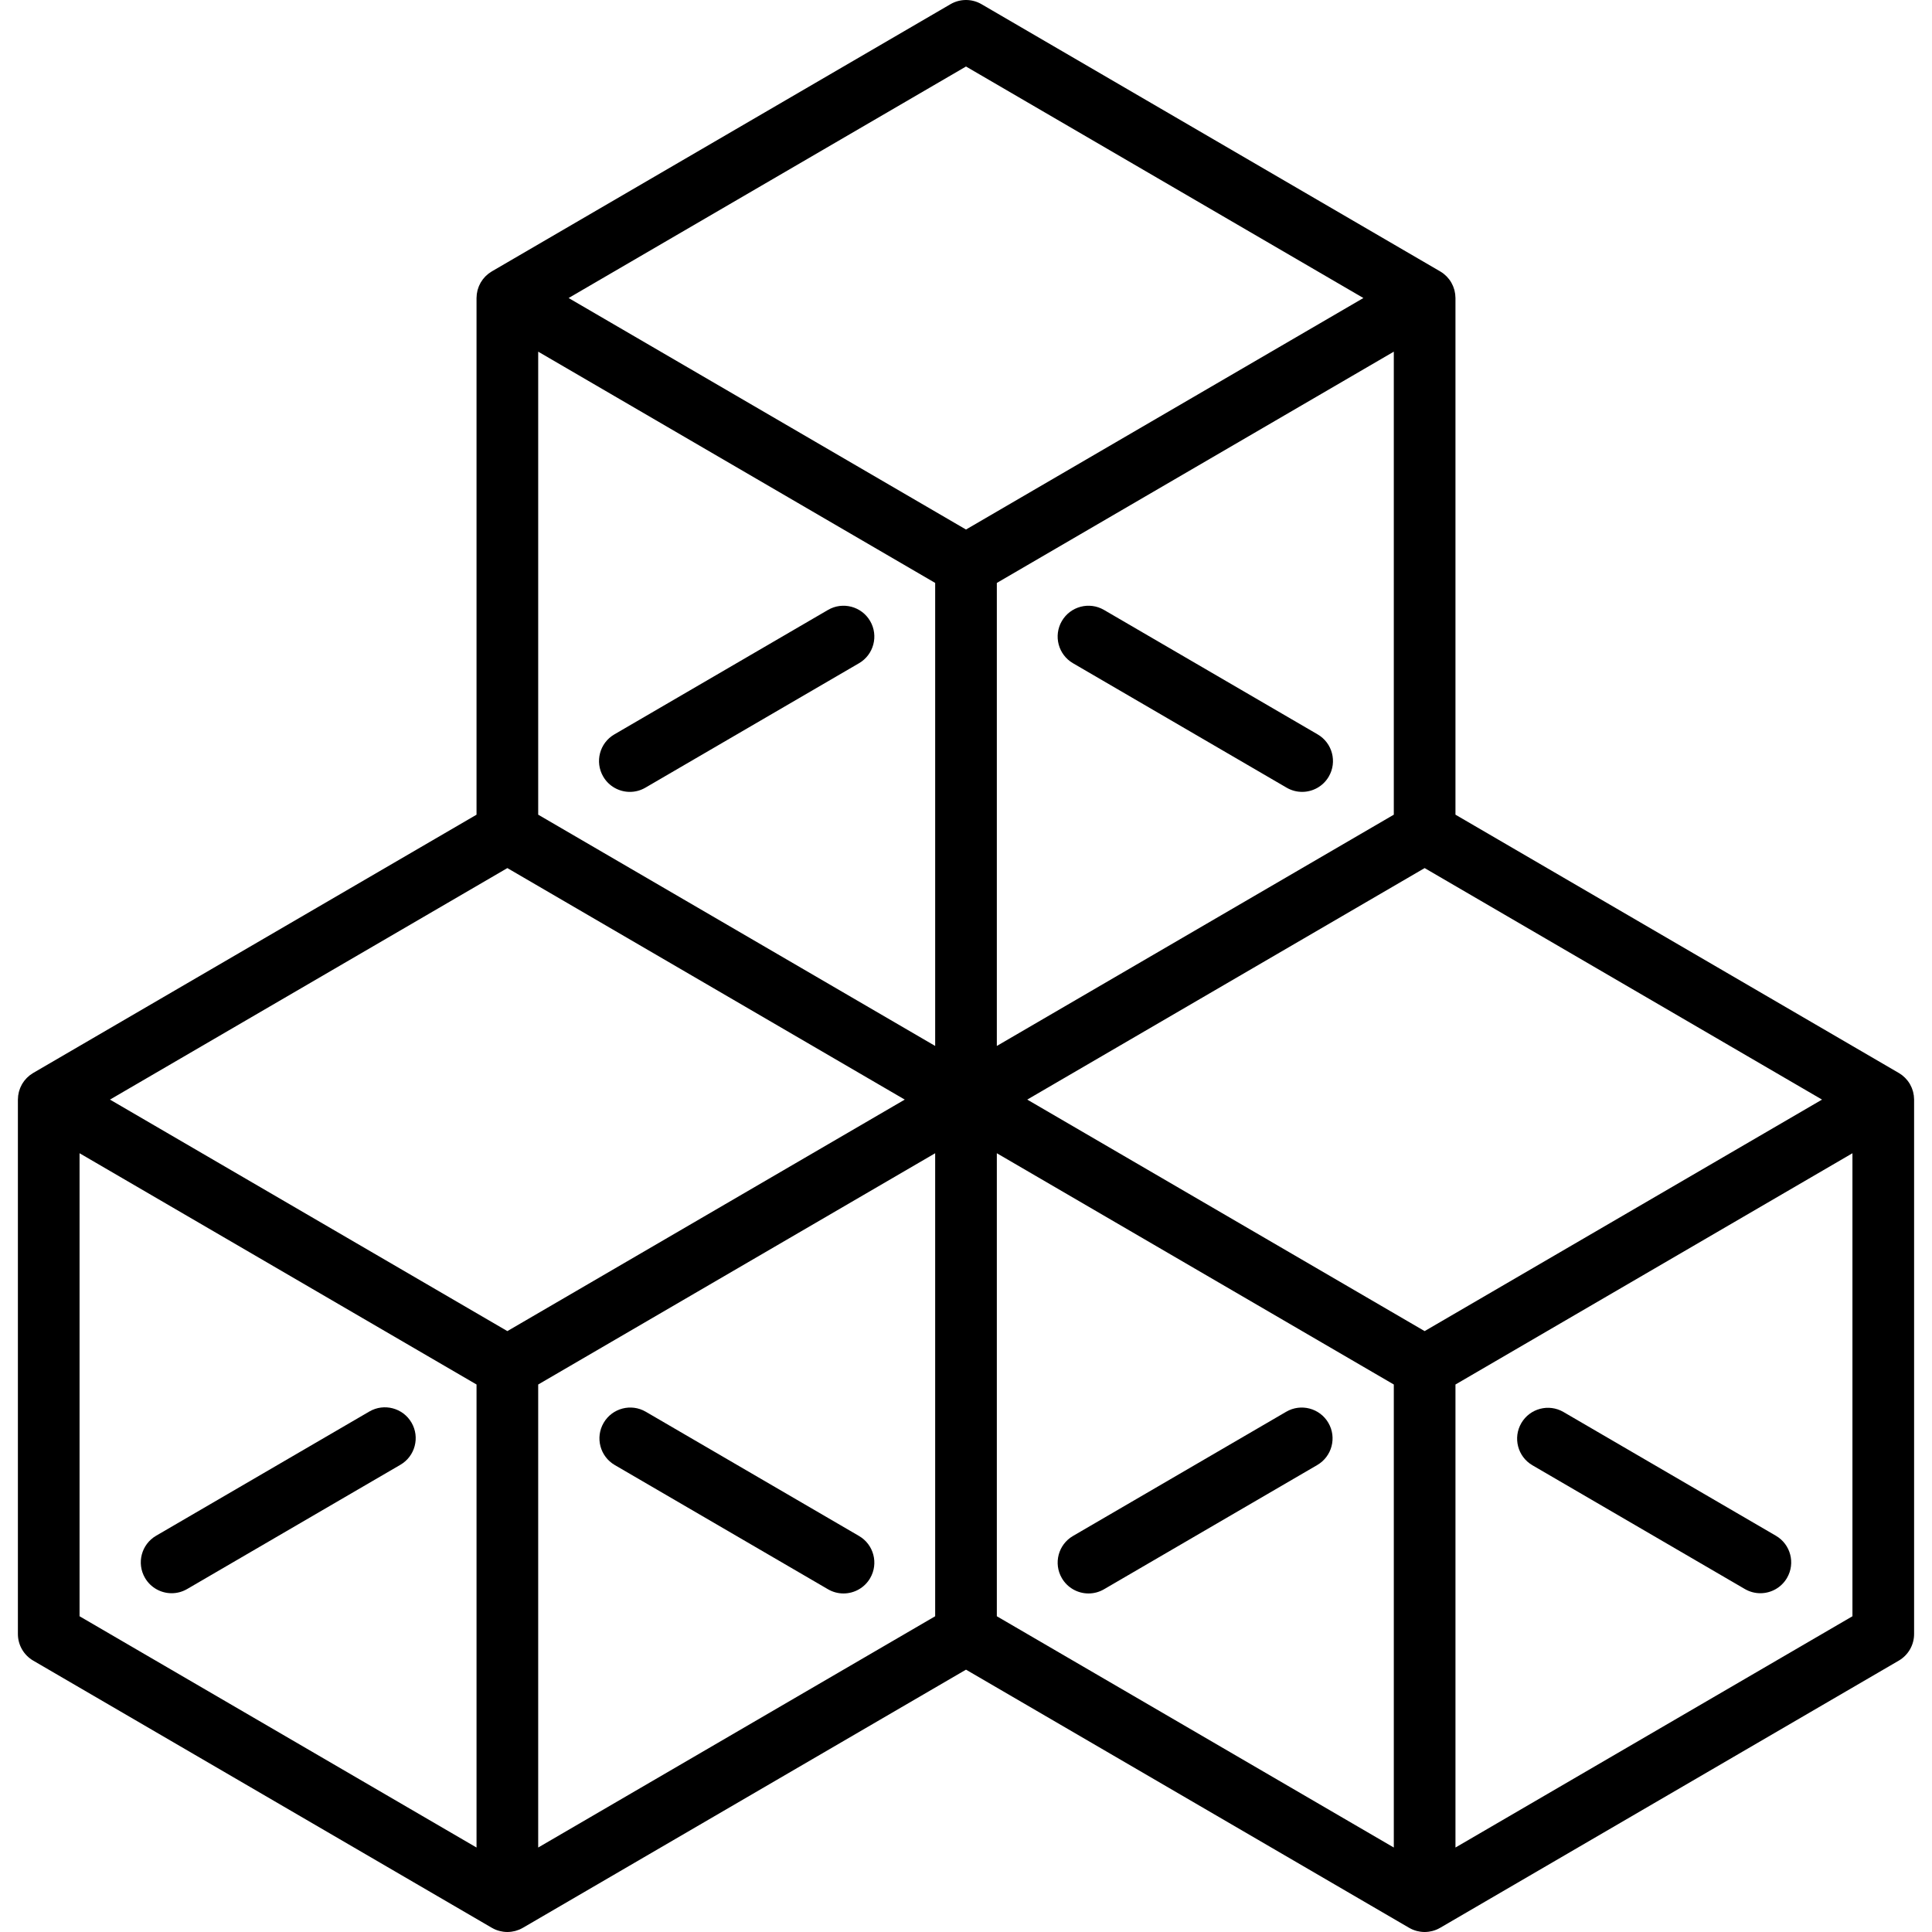
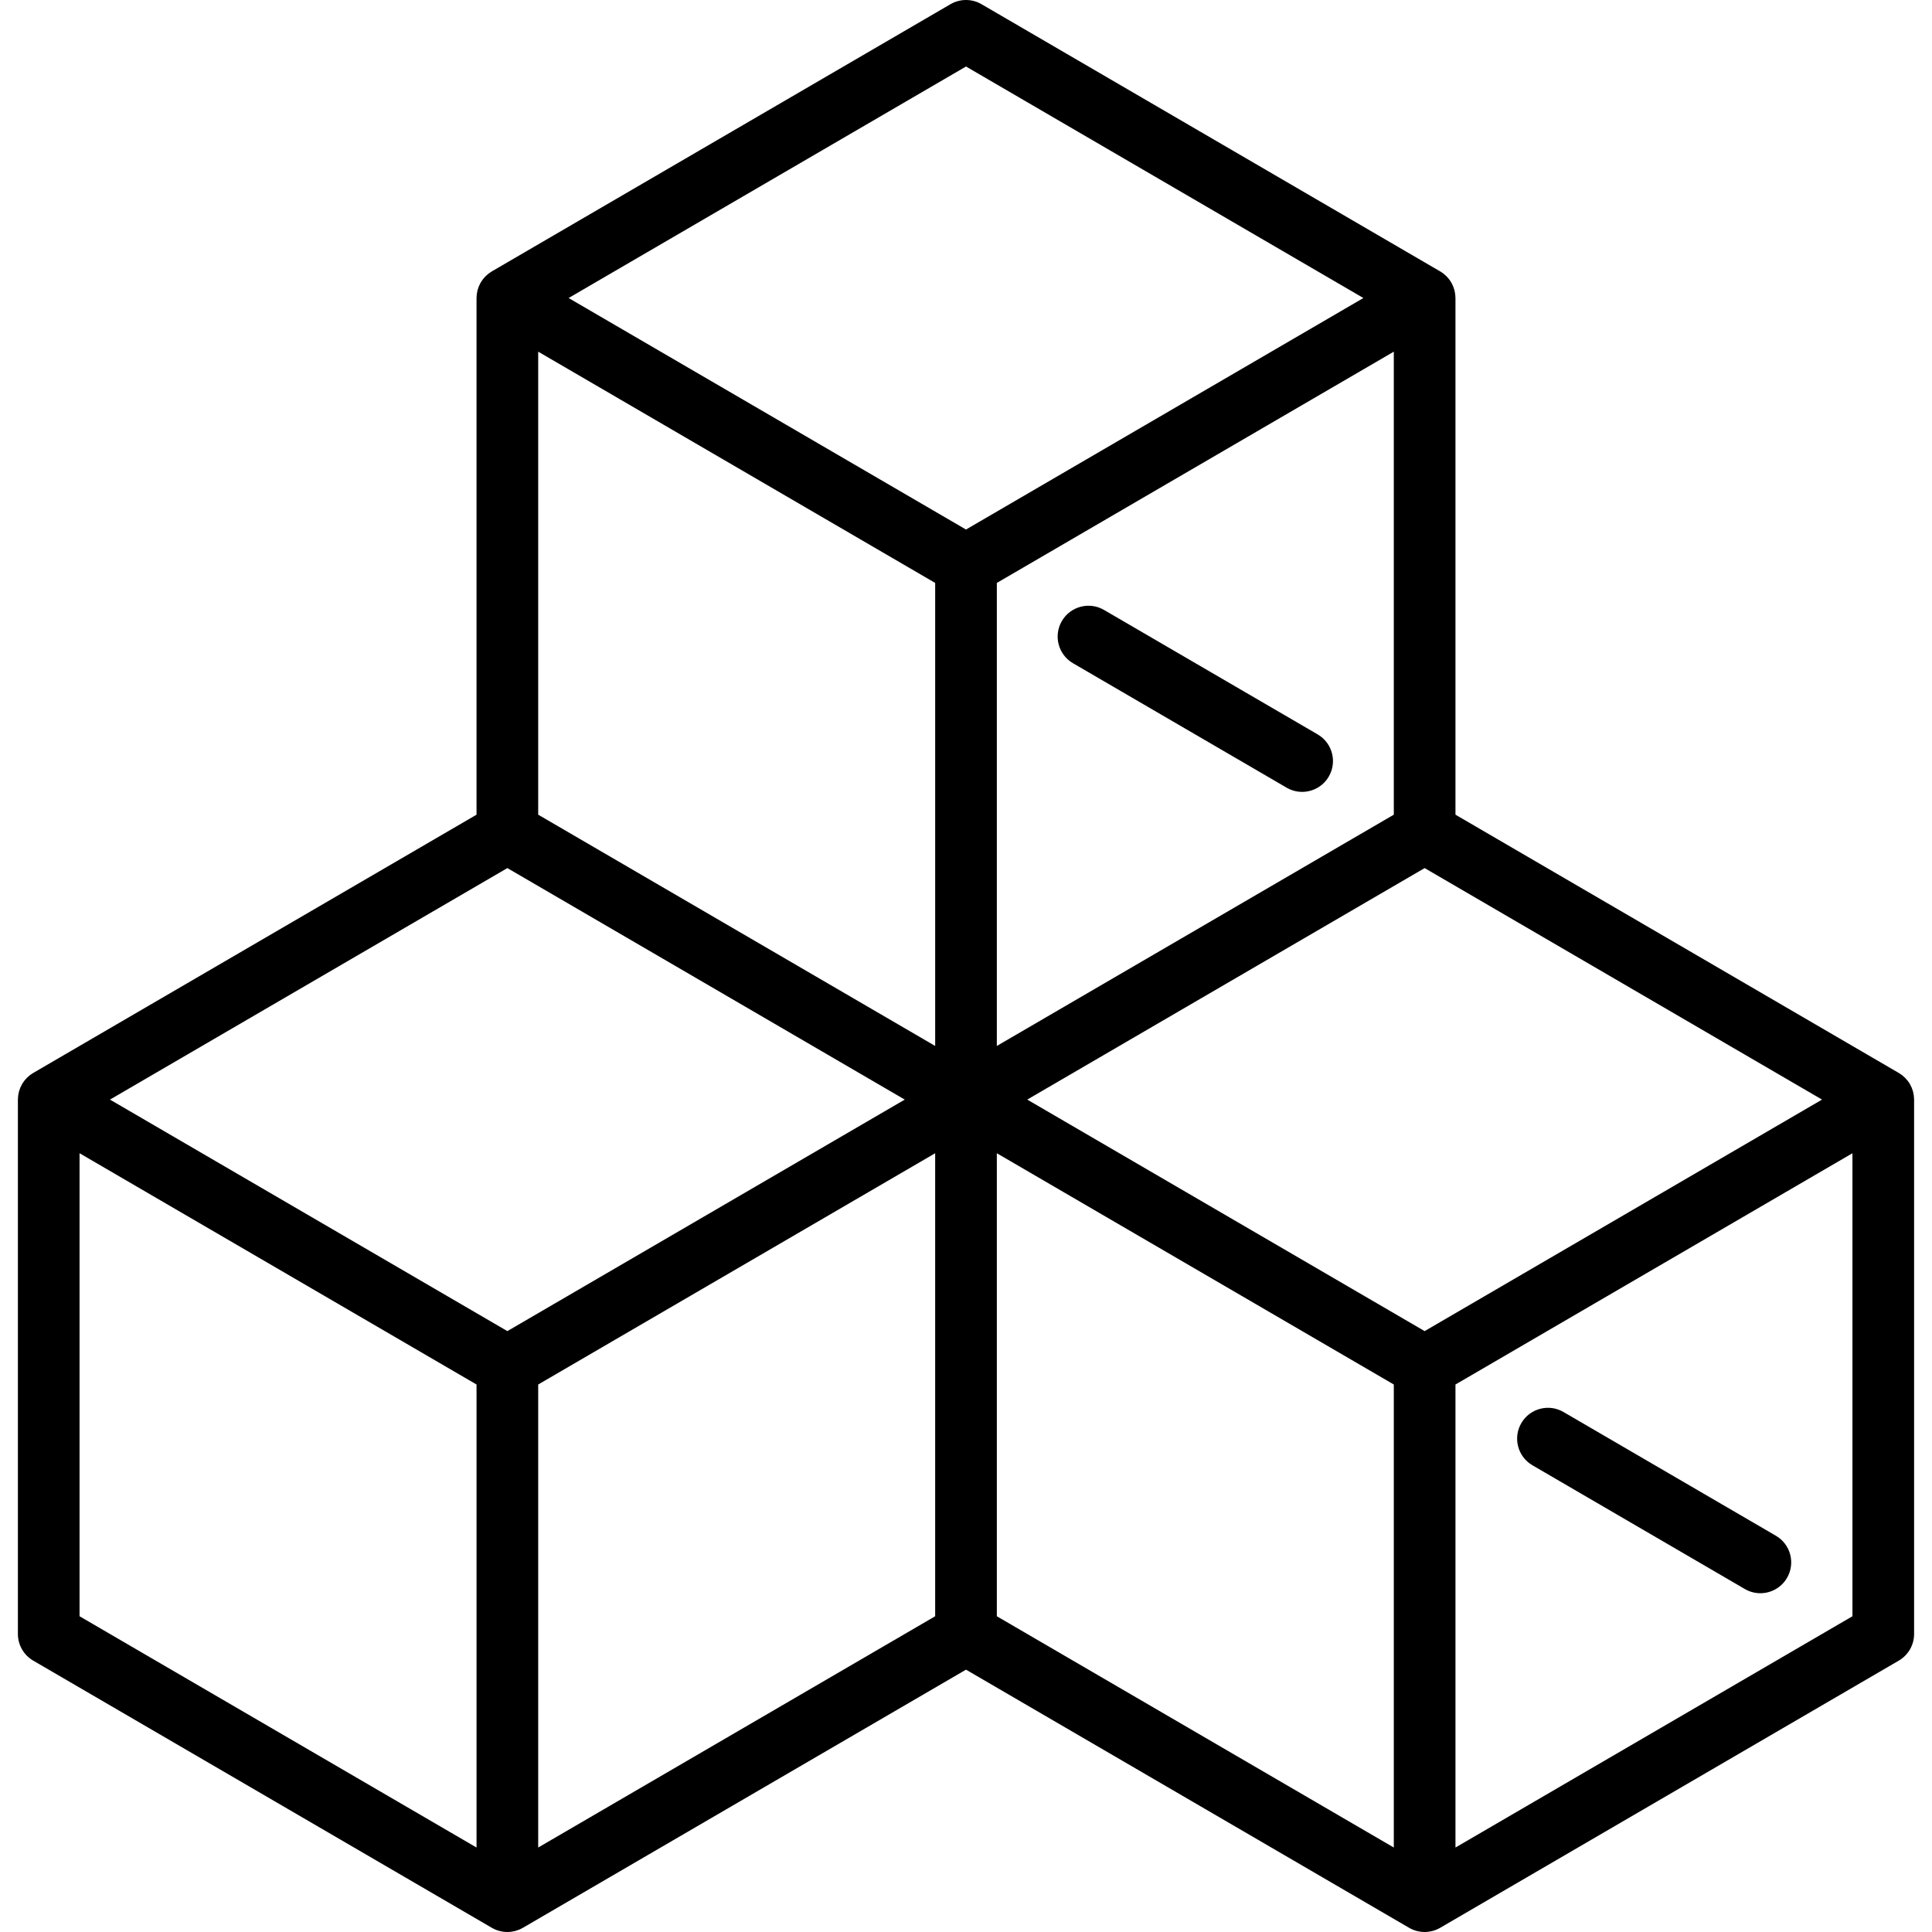
<svg xmlns="http://www.w3.org/2000/svg" version="1.1" id="Capa_1" x="0px" y="0px" viewBox="0 0 470 470" style="enable-background:new 0 0 470 470;" xml:space="preserve">
  <g>
-     <path d="M211.683,151.084c-2.086-3.58-6.679-4.788-10.256-2.705l-51.978,30.281c-3.579,2.085-4.79,6.677-2.705,10.256   c1.394,2.392,3.906,3.726,6.487,3.726c1.282,0,2.581-0.329,3.769-1.021l51.978-30.281   C212.557,159.255,213.768,154.663,211.683,151.084z" />
    <path d="M261.021,161.34l51.978,30.28c1.188,0.691,2.486,1.021,3.769,1.021c2.581,0,5.094-1.334,6.487-3.726   c2.085-3.579,0.874-8.171-2.705-10.256l-51.978-30.28c-3.579-2.084-8.17-0.875-10.256,2.705   C256.231,154.663,257.442,159.255,261.021,161.34z" />
-     <path d="M149.551,356.399l51.877,30.223c1.188,0.692,2.486,1.021,3.769,1.021c2.581,0,5.094-1.334,6.487-3.726   c2.085-3.579,0.874-8.171-2.705-10.256l-51.877-30.223c-3.579-2.088-8.17-0.874-10.256,2.705   C144.761,349.723,145.972,354.314,149.551,356.399z" />
    <path d="M465.642,267.424c-0.006-0.597-0.084-1.196-0.235-1.787c-0.019-0.072-0.04-0.142-0.061-0.213   c-0.063-0.218-0.137-0.434-0.221-0.649c-0.029-0.076-0.057-0.151-0.089-0.226c-0.102-0.238-0.217-0.472-0.346-0.703   c-0.018-0.032-0.032-0.067-0.051-0.099c-0.16-0.277-0.323-0.515-0.494-0.745c-0.04-0.054-0.084-0.104-0.126-0.156   c-0.148-0.187-0.303-0.366-0.466-0.536c-0.053-0.055-0.106-0.109-0.161-0.163c-0.185-0.181-0.376-0.352-0.577-0.511   c-0.034-0.027-0.065-0.056-0.099-0.082c-0.243-0.186-0.495-0.356-0.756-0.51c-0.039-0.026-107.888-62.857-107.888-62.857V72.5   c0-0.026-0.005-0.05-0.005-0.076c-0.006-0.597-0.084-1.196-0.235-1.787c-0.019-0.072-0.04-0.142-0.061-0.213   c-0.063-0.218-0.137-0.434-0.221-0.649c-0.029-0.076-0.057-0.151-0.089-0.226c-0.102-0.238-0.217-0.472-0.346-0.703   c-0.018-0.032-0.032-0.067-0.051-0.099c-0.16-0.278-0.323-0.516-0.495-0.746c-0.039-0.052-0.082-0.101-0.122-0.152   c-0.15-0.19-0.307-0.371-0.471-0.542c-0.051-0.053-0.102-0.105-0.155-0.156c-0.188-0.185-0.384-0.36-0.589-0.522   c-0.029-0.023-0.056-0.049-0.086-0.071c-0.245-0.189-0.5-0.36-0.764-0.516C350.349,66.02,238.775,1.02,238.775,1.02   c-2.334-1.359-5.217-1.359-7.551,0l-111.573,65c-0.297,0.178-0.554,0.351-0.801,0.54c-0.027,0.021-0.052,0.044-0.079,0.066   c-0.207,0.164-0.405,0.34-0.595,0.527c-0.052,0.051-0.102,0.102-0.153,0.155c-0.165,0.172-0.322,0.354-0.472,0.544   c-0.04,0.051-0.083,0.099-0.122,0.151c-0.172,0.23-0.335,0.468-0.483,0.722c-0.031,0.056-0.045,0.09-0.063,0.123   c-0.129,0.231-0.244,0.465-0.346,0.703c-0.032,0.074-0.06,0.15-0.089,0.226c-0.084,0.214-0.158,0.43-0.221,0.649   c-0.021,0.071-0.042,0.141-0.06,0.213c-0.152,0.591-0.23,1.19-0.235,1.787c0,0.025-0.005,0.05-0.005,0.076v125.689L8.078,261.02   c-0.3,0.18-0.553,0.35-0.796,0.537c-0.033,0.026-0.064,0.054-0.097,0.08c-0.201,0.16-0.393,0.331-0.578,0.512   c-0.054,0.053-0.108,0.107-0.16,0.162c-0.163,0.17-0.318,0.349-0.466,0.536c-0.042,0.053-0.086,0.103-0.126,0.157   c-0.171,0.229-0.334,0.467-0.482,0.72c-0.031,0.056-0.045,0.09-0.063,0.123c-0.129,0.231-0.244,0.465-0.346,0.703   c-0.032,0.074-0.06,0.15-0.089,0.226c-0.084,0.214-0.158,0.43-0.221,0.649c-0.021,0.071-0.042,0.141-0.06,0.213   c-0.152,0.591-0.23,1.19-0.235,1.787c0,0.025-0.005,0.05-0.005,0.076v130c0,2.669,1.419,5.137,3.725,6.48l111.573,65   c0.021,0.012,0.044,0.02,0.065,0.032c0.268,0.153,0.545,0.293,0.833,0.413c0.28,0.116,0.562,0.208,0.85,0.289   c0.071,0.02,0.143,0.037,0.215,0.055c0.225,0.056,0.454,0.101,0.687,0.136c0.077,0.012,0.152,0.026,0.229,0.035   c0.295,0.035,0.593,0.059,0.897,0.059s0.603-0.023,0.897-0.059c0.077-0.009,0.152-0.023,0.229-0.035   c0.233-0.035,0.462-0.08,0.687-0.136c0.072-0.018,0.144-0.035,0.215-0.055c0.288-0.081,0.57-0.173,0.843-0.286   c0.294-0.122,0.571-0.262,0.839-0.416c0.021-0.012,0.044-0.02,0.065-0.032L235,406.18l107.798,62.801   c0.021,0.012,0.044,0.02,0.065,0.032c0.268,0.153,0.544,0.293,0.832,0.413c0.281,0.116,0.562,0.208,0.849,0.289   c0.072,0.02,0.144,0.038,0.216,0.056c0.225,0.056,0.453,0.101,0.686,0.136c0.077,0.012,0.153,0.026,0.23,0.035   c0.295,0.035,0.593,0.059,0.897,0.059s0.602-0.023,0.897-0.059c0.077-0.009,0.153-0.023,0.23-0.035   c0.232-0.035,0.461-0.08,0.686-0.136c0.072-0.018,0.144-0.035,0.216-0.056c0.287-0.081,0.569-0.173,0.841-0.286   c0.296-0.123,0.572-0.263,0.84-0.416c0.021-0.012,0.044-0.02,0.065-0.032l111.573-65c2.306-1.344,3.725-3.812,3.725-6.48v-130   C465.646,267.474,465.642,267.45,465.642,267.424z M443.247,267.5l-96.674,56.32l-96.674-56.32l96.674-56.32L443.247,267.5z    M130.927,85.549l96.573,56.261v112.64l-96.573-56.261V85.549z M339.073,198.189L242.5,254.451v-112.64l96.573-56.261V198.189z    M227.5,393.189l-96.573,56.262v-112.64l96.573-56.261V393.189z M242.5,280.549l96.573,56.261v112.64L242.5,393.189V280.549z    M235,16.18l96.674,56.32L235,128.82L138.326,72.5L235,16.18z M123.427,211.18l96.674,56.32l-96.674,56.32L26.753,267.5   L123.427,211.18z M19.354,280.549l96.573,56.261v112.64l-96.573-56.262V280.549z M354.073,449.451v-112.64l96.573-56.261v112.64   L354.073,449.451z" />
-     <path d="M323.156,346.142c-2.086-3.58-6.678-4.788-10.256-2.705l-51.877,30.223c-3.579,2.085-4.79,6.677-2.705,10.256   c1.394,2.392,3.906,3.726,6.487,3.726c1.282,0,2.581-0.329,3.769-1.021l51.877-30.223   C324.03,354.313,325.241,349.721,323.156,346.142z" />
-     <path d="M100.109,346.084c-2.086-3.58-6.679-4.788-10.256-2.705l-51.877,30.223c-3.579,2.085-4.79,6.677-2.705,10.256   c1.394,2.392,3.906,3.726,6.487,3.726c1.282,0,2.581-0.329,3.769-1.021l51.877-30.223   C100.983,354.255,102.194,349.663,100.109,346.084z" />
    <path d="M432.024,373.603l-51.676-30.105c-3.579-2.087-8.171-0.875-10.256,2.705c-2.085,3.579-0.874,8.171,2.705,10.256   l51.676,30.105c1.188,0.692,2.486,1.021,3.769,1.021c2.581,0,5.094-1.334,6.487-3.726   C436.814,380.279,435.604,375.688,432.024,373.603z" />
  </g>
  <g>
</g>
  <g>
</g>
  <g>
</g>
  <g>
</g>
  <g>
</g>
  <g>
</g>
  <g>
</g>
  <g>
</g>
  <g>
</g>
  <g>
</g>
  <g>
</g>
  <g>
</g>
  <g>
</g>
  <g>
</g>
  <g>
</g>
</svg>